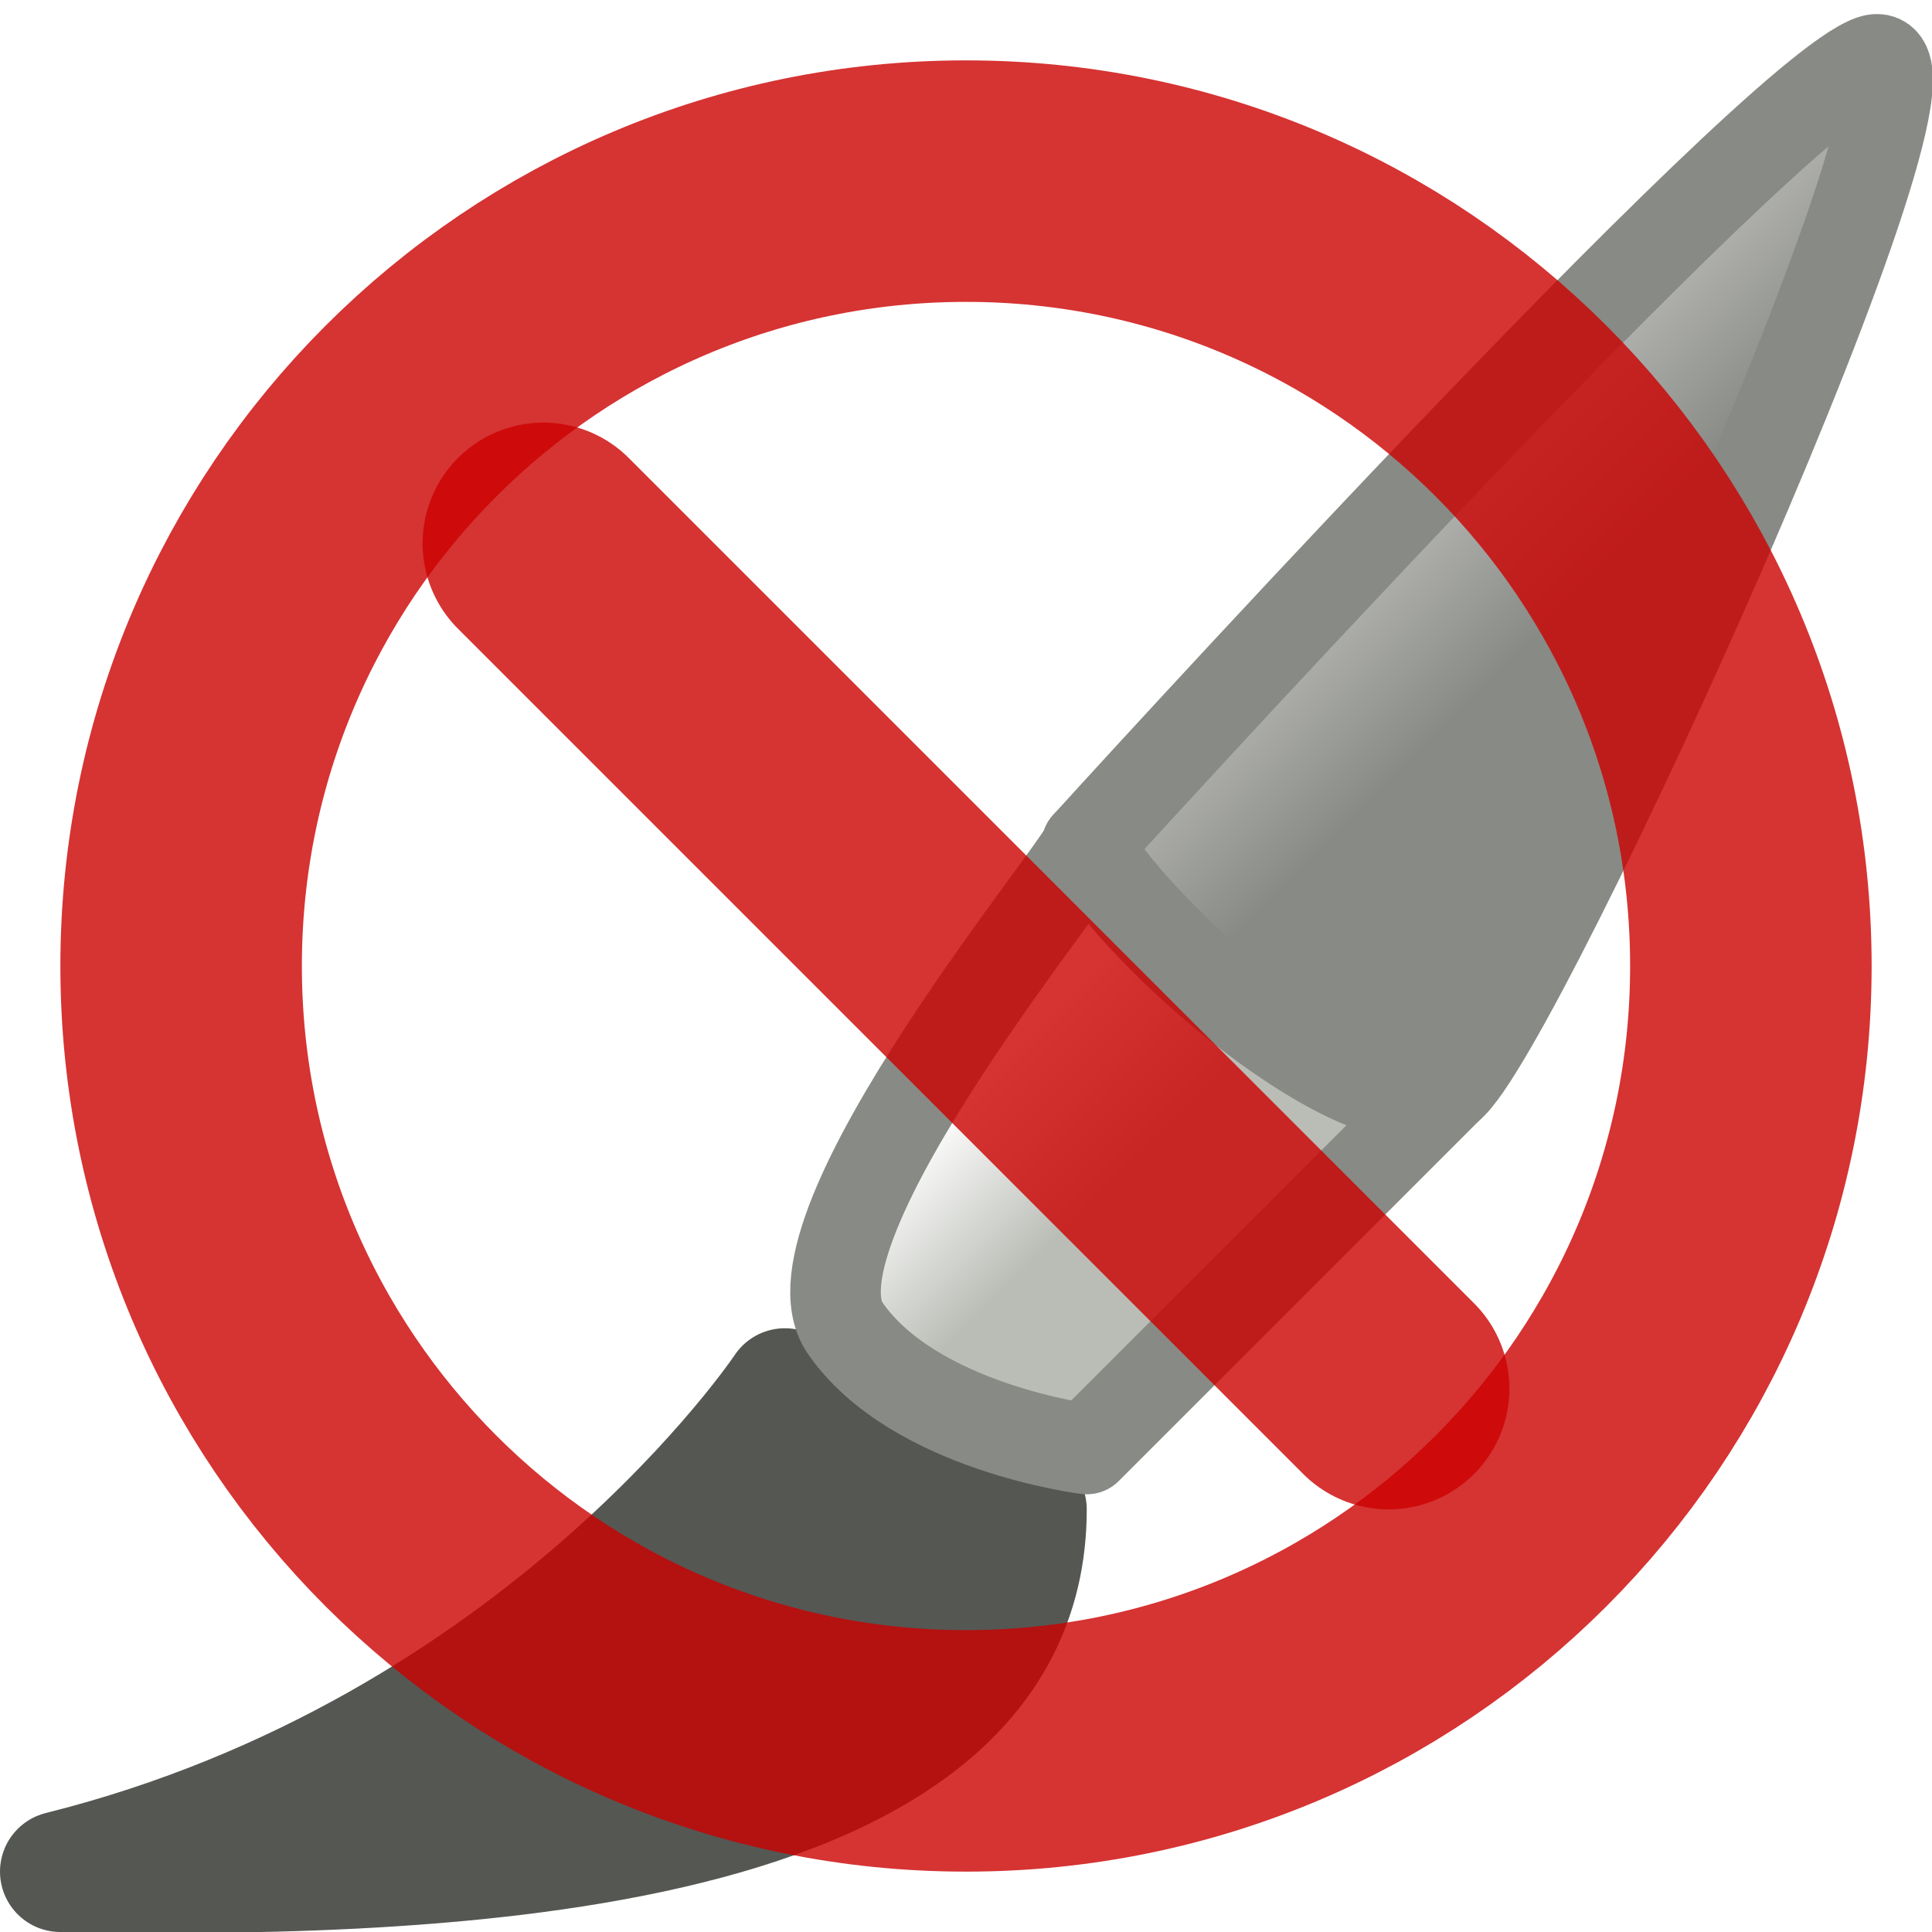
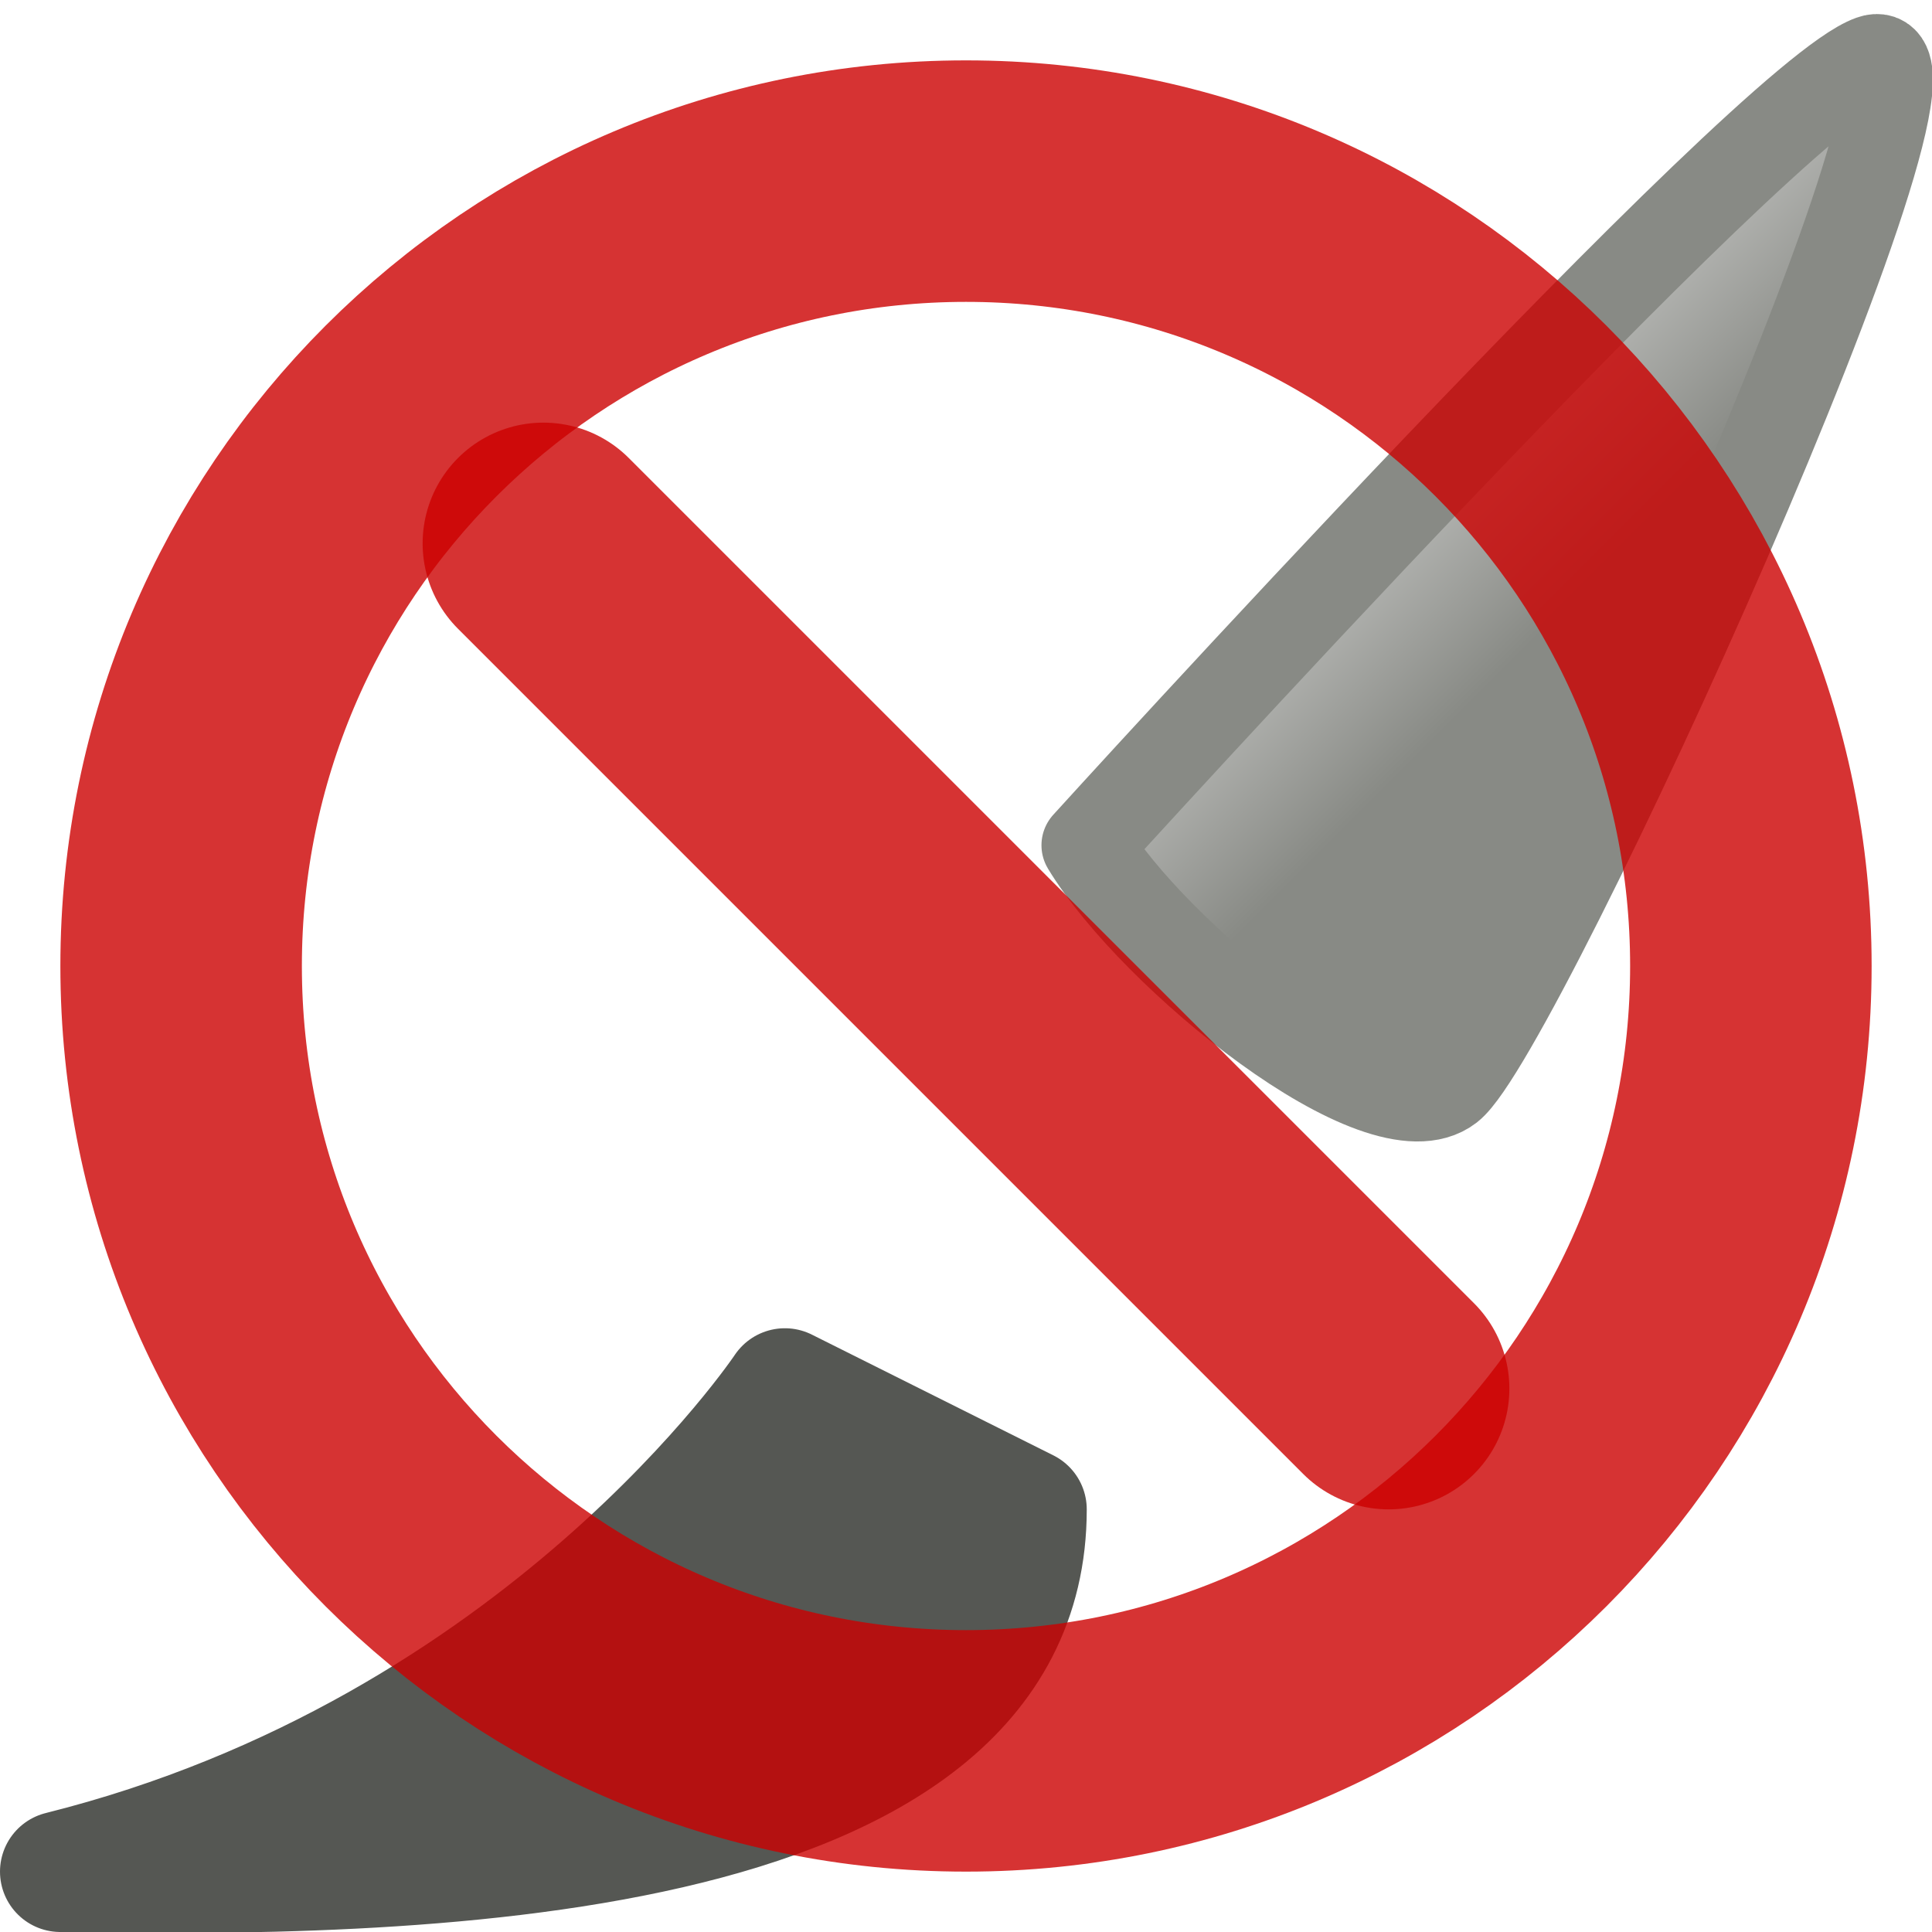
<svg xmlns="http://www.w3.org/2000/svg" height="16" width="16">
  <linearGradient id="a" gradientUnits="userSpaceOnUse" x1="11.5" x2="10.5" y1="22.5" y2="21.5">
    <stop offset="0" stop-color="#888a85" />
    <stop offset="1" stop-color="#b3b4b1" />
  </linearGradient>
  <linearGradient id="b" gradientUnits="userSpaceOnUse" x1="9.5" x2="8.5" y1="25.5" y2="24.5">
    <stop offset="0" stop-color="#babdb6" />
    <stop offset="1" stop-color="#babdb6" stop-opacity="0" />
  </linearGradient>
  <g stroke-linecap="round" stroke-linejoin="round" transform="translate(0 -16)">
-     <path d="m6.5 11.5c0 0-2 3-6 4 2.778.047 8 0 8-3l-2-1z" fill="#555753" fill-rule="evenodd" overflow="visible" stroke="#555753" transform="translate(0 16)" />
-     <path d="m9 23l3 2-3 3c0 0-1.431-.178-2-1-.569-.822 2.063-3.937 2-4z" fill="url(#b)" fill-rule="evenodd" overflow="visible" stroke="#888a85" stroke-width=".75" />
+     <path d="m6.5 11.5c0 0-2 3-6 4 2.778.047 8 0 8-3z" fill="#555753" fill-rule="evenodd" overflow="visible" stroke="#555753" transform="translate(0 16)" />
    <path d="m9 23c0 0 5.615-6.184 6.5-6.5.885-.316-2.931 8.058-3.5 8.5-.569.442-2.453-1.094-3-2z" fill="url(#a)" overflow="visible" stroke="#888a85" stroke-width=".75" />
    <g fill="none" stroke="#c00" stroke-width="2" transform="matrix(-1 0 0 1 16 0)">
      <path d="m14.5 8c0 3.59-2.91 6.5-6.5 6.5-3.59 0-6.5-2.91-6.5-6.5 0-3.59 2.91-6.5 6.5-6.5 3.59 0 6.5 2.91 6.5 6.5z" opacity=".8" overflow="visible" transform="translate(0 16)" />
      <path d="m4.5 11.5l7-7" opacity=".8" overflow="visible" transform="translate(0 16)" />
    </g>
  </g>
</svg>